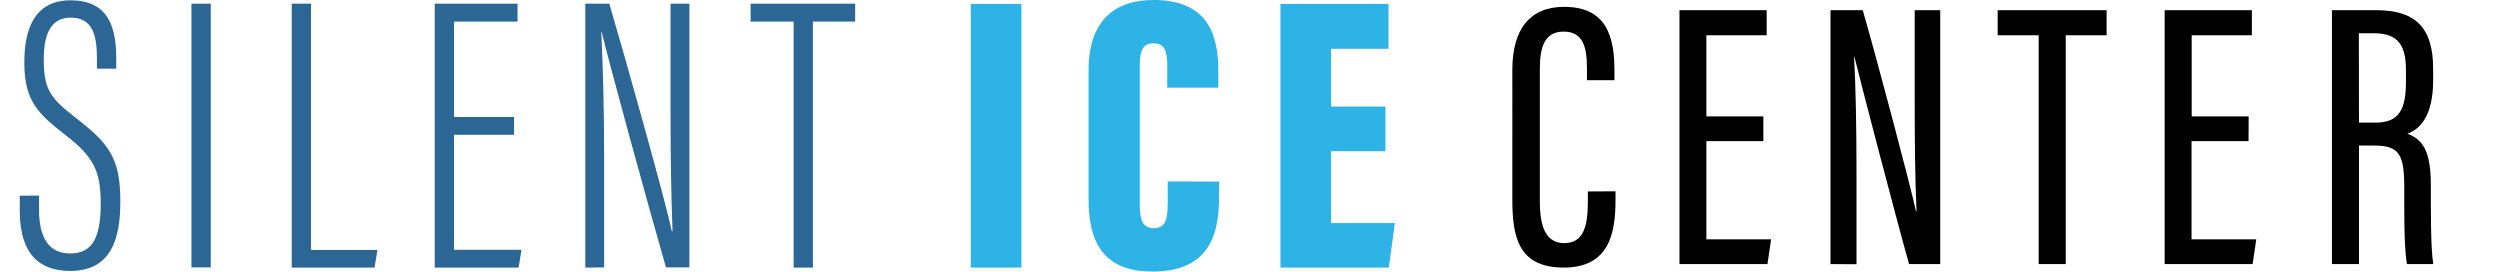
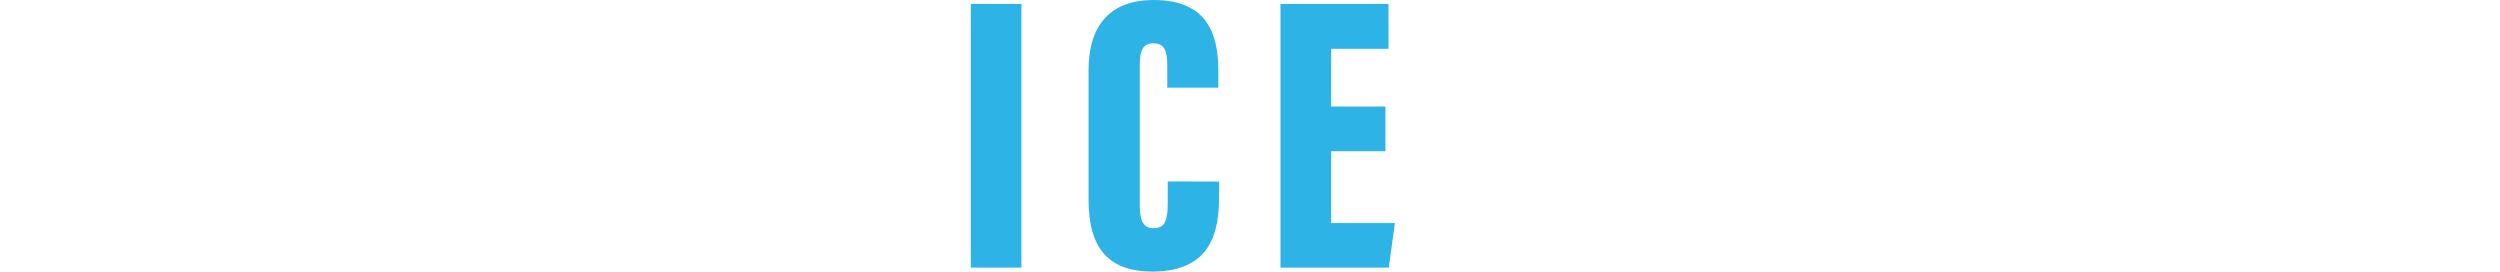
<svg xmlns="http://www.w3.org/2000/svg" version="1.1" id="Layer_1" x="0px" y="0px" viewBox="0 0 1645.3 178.7" style="enable-background:new 0 0 1645.3 178.7;" xml:space="preserve">
  <style type="text/css">
	.st0{fill:#2C6694;}
	.st1{fill:#2EB3E7;}
</style>
-   <path class="st0" d="M25.7,128.7v9.6c0,18.7,6.9,28.5,20.4,28.5s20.2-8.4,20.2-32.8c0-21.5-4.8-30.8-22.8-44.8  C25.1,74.9,16,66.6,16,41.1C16,19.7,22.4,0,46.8,0.2C68.4,0.4,76.5,13.7,76.5,38v7.2H63.8v-6.9c0-16-3.3-26.7-17.3-26.7  S28.8,24.1,28.8,39.2c0,18.8,3.8,25,20.2,37.7c22.8,17.5,30.2,27,30.2,55.7c0,24.3-5.8,45.7-33,45.7C21,178.2,13,161.3,13,138.5  v-9.7L25.7,128.7L25.7,128.7z M138.7,2.4v173.6H126V2.4H138.7z M192,2.4h12.7v162.1h43.7l-1.9,11.6H192L192,2.4L192,2.4z   M338.3,88.7h-39.5v75.7h44.4l-1.9,11.7h-55.2V2.4h54.5v11.8h-41.8V77h39.5L338.3,88.7L338.3,88.7z M385.2,176.1V2.4H401  c11,37.4,37.6,132.1,41.1,149.7h0.5c-0.9-24.7-1.3-49.2-1.3-77.3V2.4h12.4v173.6h-15.4c-11.8-40.8-38-136.6-42.3-154.9h-0.3  c1.1,20.8,1.9,51.5,1.9,82.9v72L385.2,176.1L385.2,176.1z M522.3,14.2H494V2.4h68.8v11.8H535v161.9h-12.7L522.3,14.2L522.3,14.2z" />
  <path class="st1" d="M672.2,2.6v173.5h-33.3V2.6H672.2z M802.3,119.5v9.4c0,21.9-4,49.8-43.8,49.8c-29.4,0-42.1-15.7-42.1-47.5V46.1  c0-30.2,15-46.1,42.8-46.1c36.6,0,42.6,24.1,42.6,46.8v10.9h-33.6V42.9c0-9.5-2-14.4-9-14.4s-9.1,4.6-9.1,14.4v91.7  c0,9.2,1.5,15.6,9.1,15.6s9.3-5.3,9.3-16.4v-14.4L802.3,119.5L802.3,119.5z M911.8,99.5H876v47.3H918l-4,29.3h-71.3V2.6h71.1v29.5  H876v38h35.8V99.5z" />
-   <path d="M1063.2,125.9v5.7c0,21.2-3.8,44.5-34,44.5s-33.9-20.5-33.9-45V46c0-26.7,11.5-41.5,34.1-41.5c28,0,33.1,19.9,33.1,41.8v6.5  h-18.1V45c0-13.2-2.1-24.2-15.3-24.2c-12.5,0-15.7,9.9-15.7,24.6v86.8c0,16.8,3.7,27.8,16.2,27.8s15.4-11.3,15.4-27v-7L1063.2,125.9  L1063.2,125.9z M1160.5,92.9H1123v64.6h42.6l-2.4,16.3h-57.9V6.7h57.4v16.5H1123v53.4h37.5L1160.5,92.9L1160.5,92.9z M1204.7,173.8  V6.7h21.2c9,30.9,32.2,118.5,35,132.2h0.4c-1-22.5-1.2-46-1.2-73.2v-59h16.8v167.1h-20.5c-8.9-31.4-32.8-123.3-36-136.6h-0.2  c1.1,20.1,1.6,46.8,1.6,77v59.7L1204.7,173.8L1204.7,173.8z M1341.7,23.2h-27V6.7h71.7v16.5h-26.9v150.6h-17.8L1341.7,23.2  L1341.7,23.2z M1552.5,95.8v78h-17.8V6.7h29.2c25.1,0,37.4,10.8,37.4,38.5v7.6c0,22.7-8,32-17,35.2c10.6,3.9,15.5,11.9,15.5,34.3  c0,14.3-0.2,41,1.6,51.5h-17.3c-2.1-10.4-1.8-38.5-1.8-50.2c0-21.7-3.1-27.8-19.6-27.8H1552.5z M1552.5,80.7h10.9  c15.9,0,20-9.2,20-27v-7.4c0-15.3-4.2-24.4-20.9-24.4h-10.1L1552.5,80.7L1552.5,80.7z M1479.8,92.9h-37.5v64.6h42.6l-2.4,16.3h-57.9  V6.7h57.4v16.5h-39.6v53.4h37.5L1479.8,92.9L1479.8,92.9z" />
</svg>